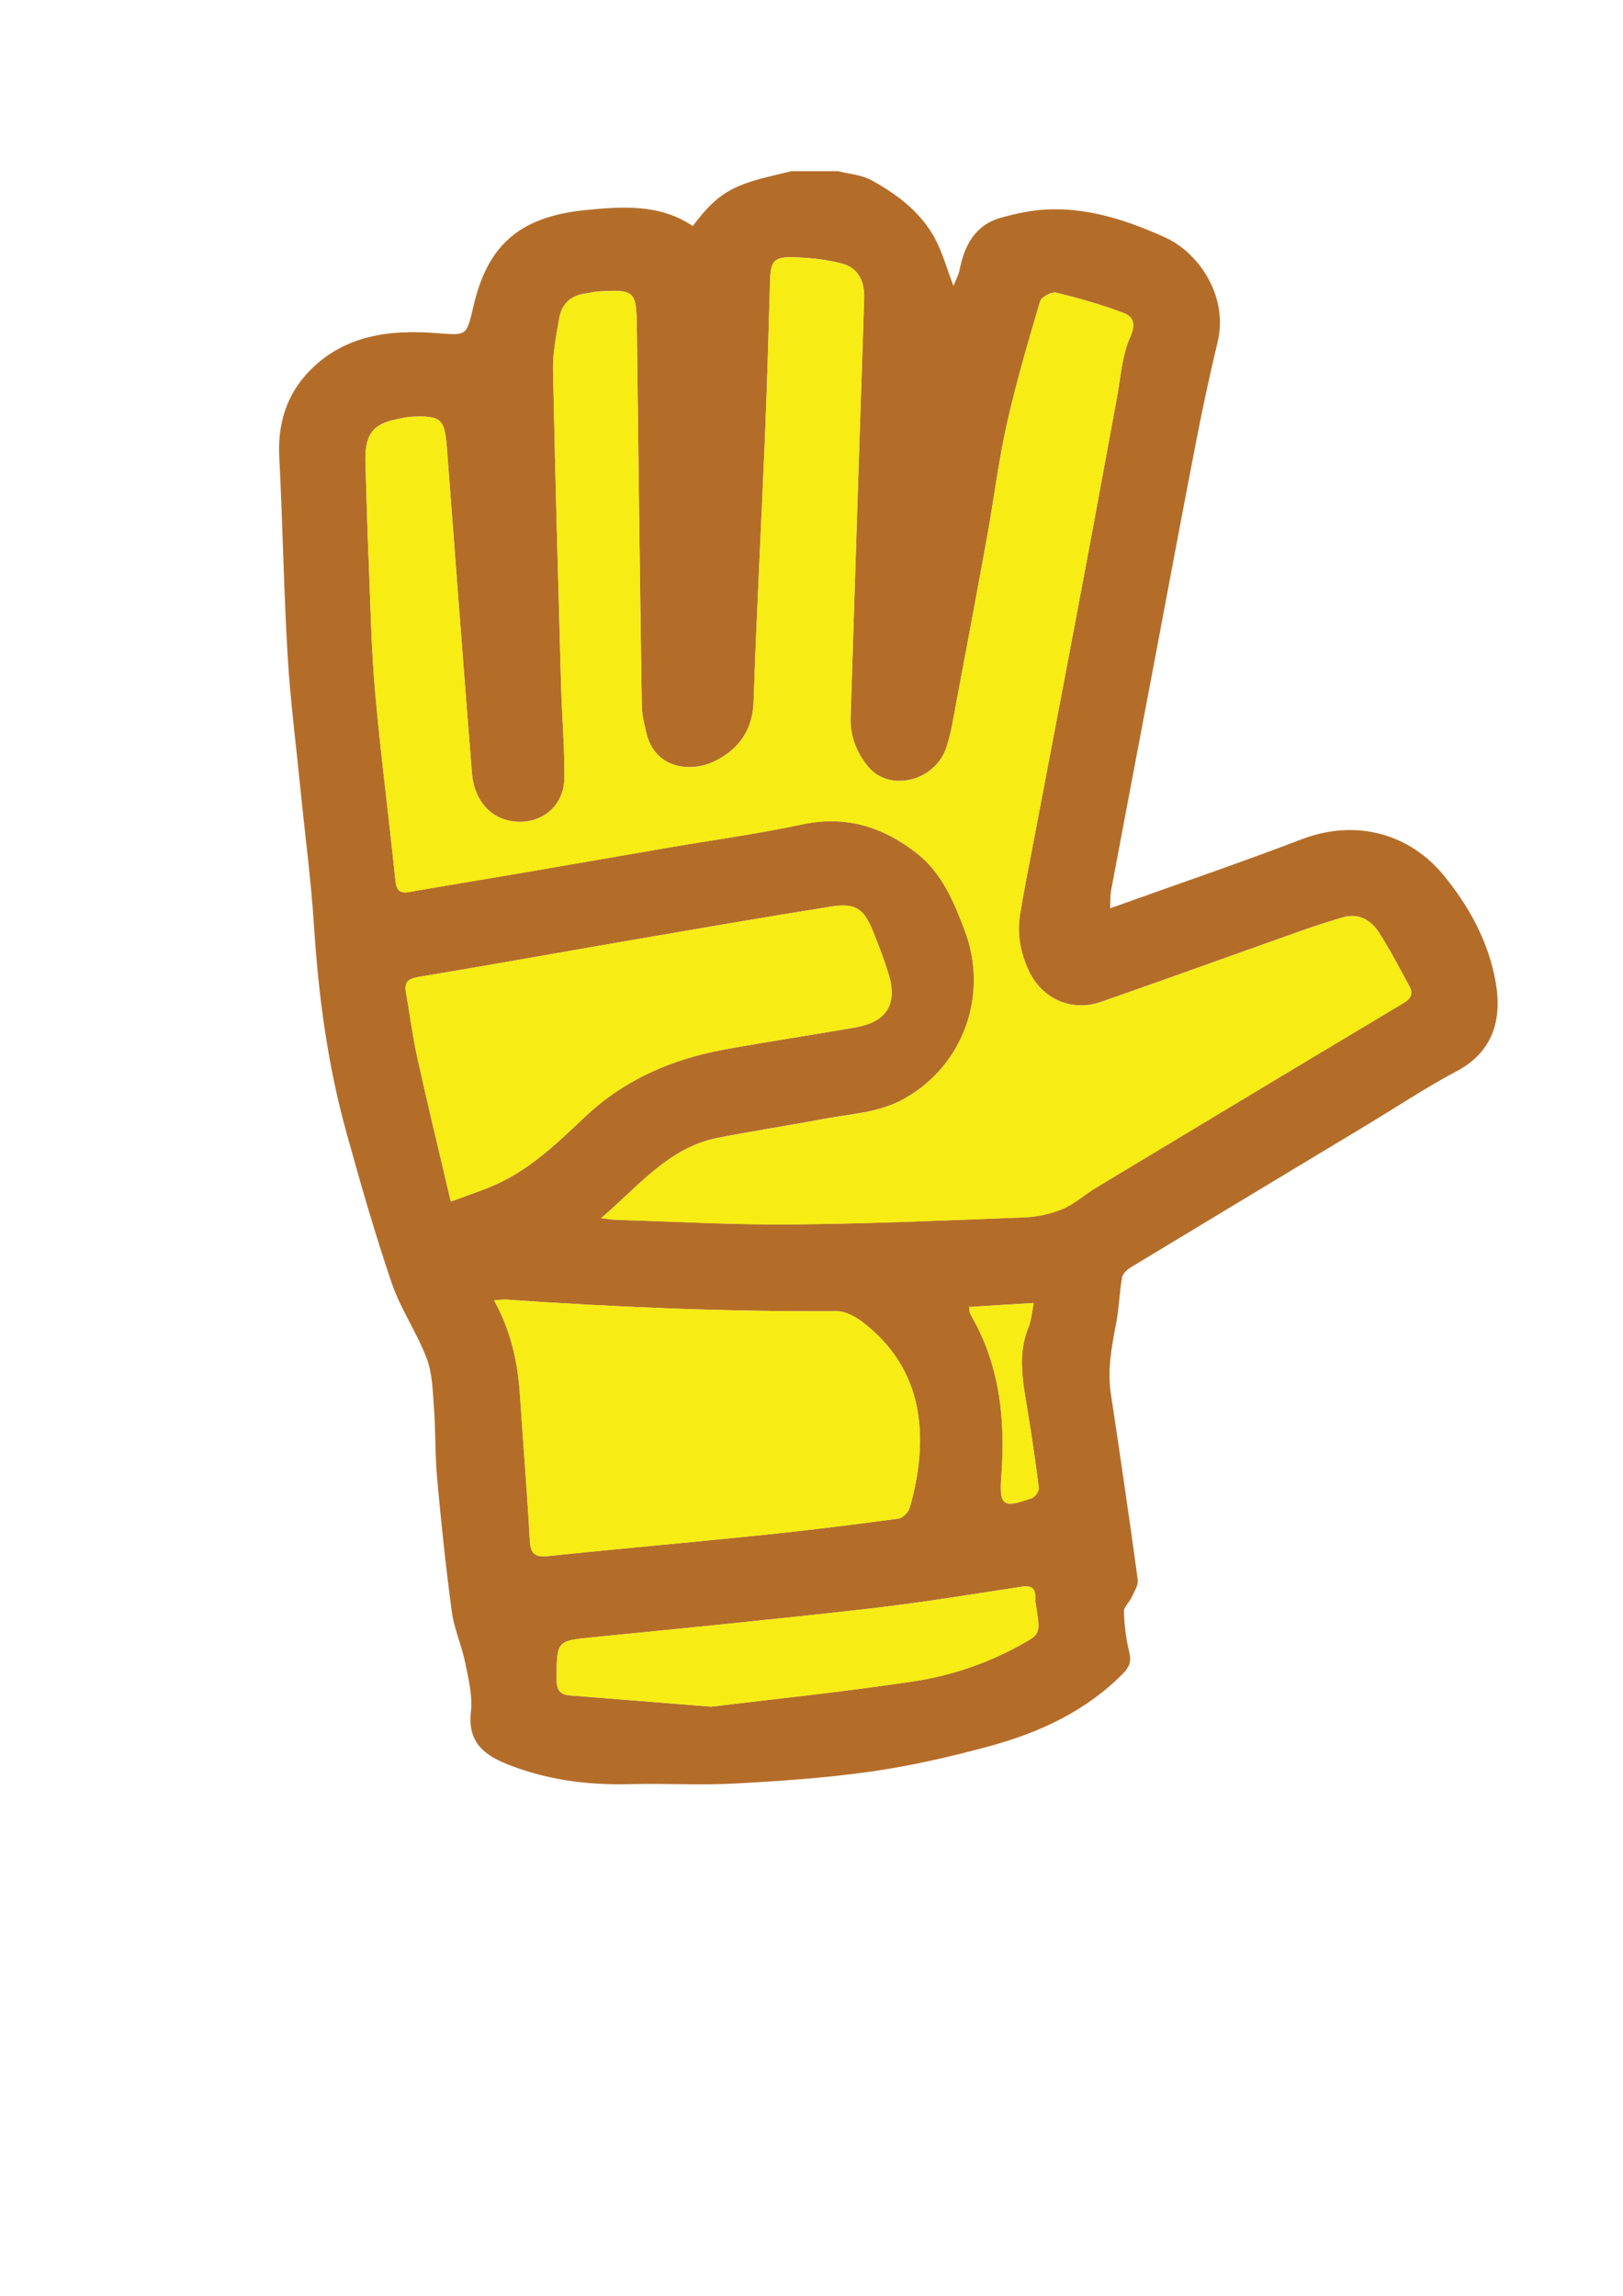
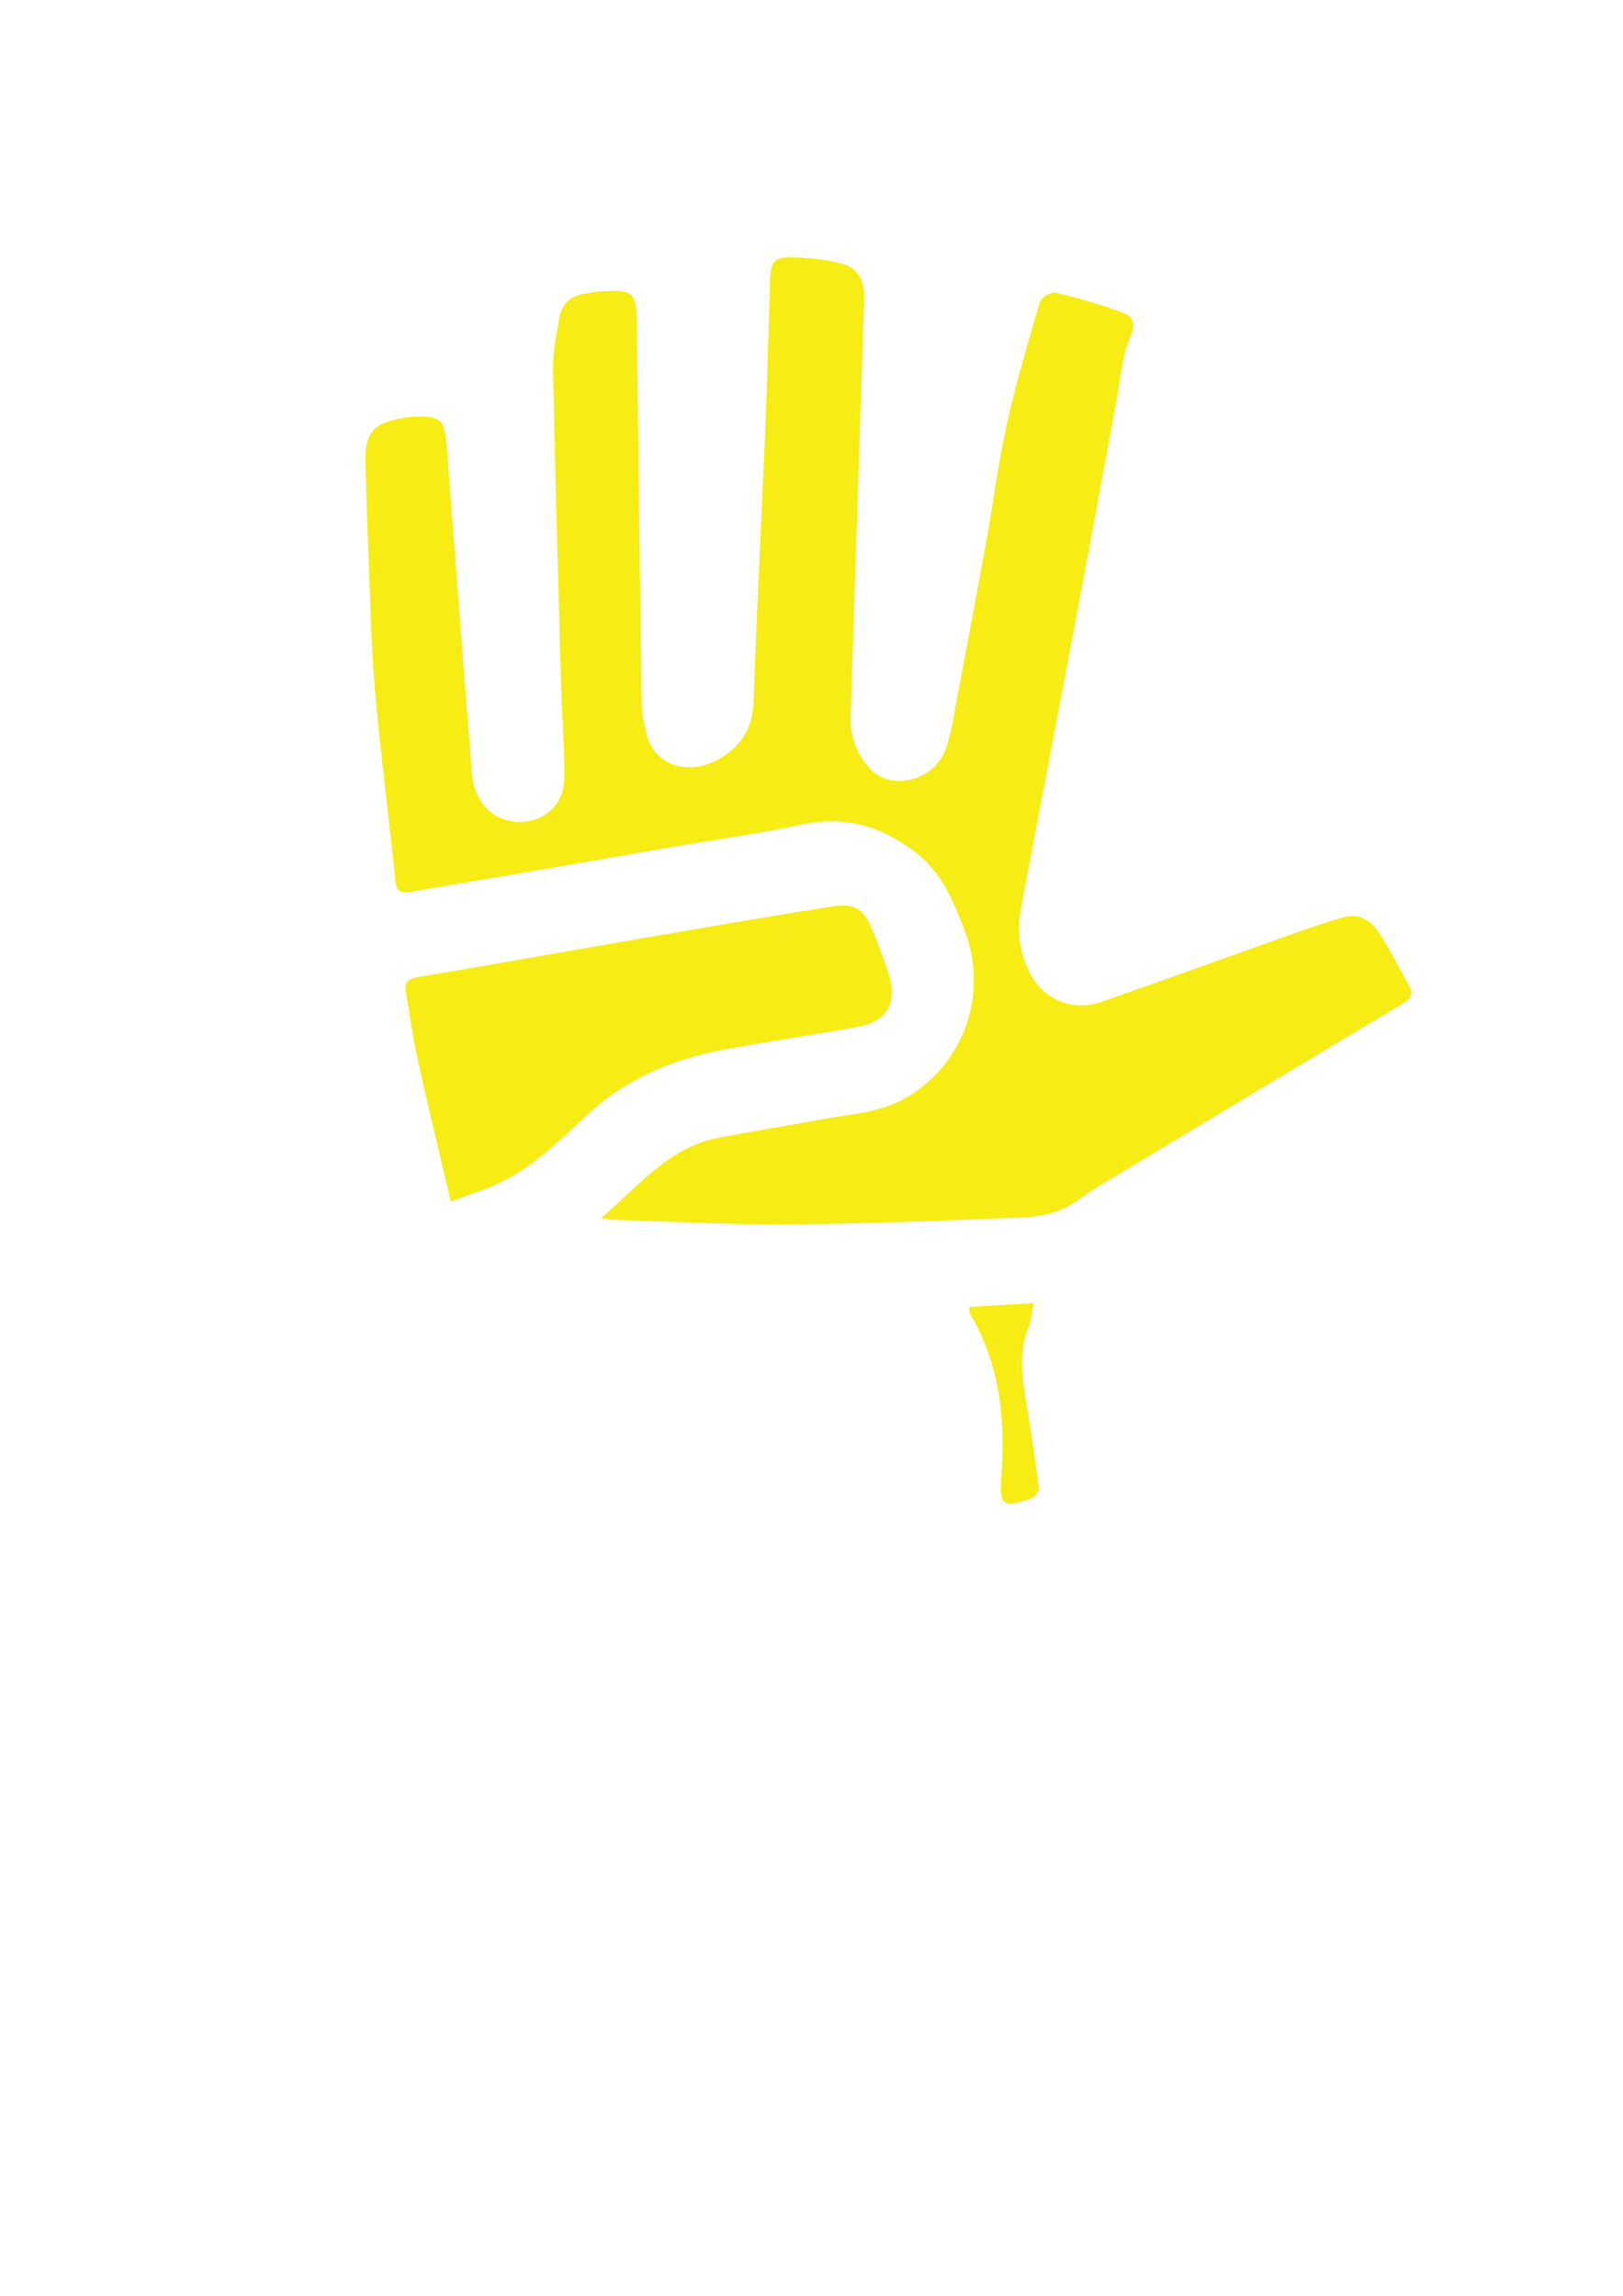
<svg xmlns="http://www.w3.org/2000/svg" version="1.1" id="Layer_1" x="0px" y="0px" viewBox="0 0 595.28 841.89" style="enable-background:new 0 0 595.28 841.89;" xml:space="preserve">
  <style type="text/css">
	.st0{fill:#B46D29;}
	.st1{fill:#F7EC13;}
</style>
  <g>
-     <path class="st0" d="M290.3,62.76c5.67,0,11.34,0,17,0c4.15,1.06,8.73,1.33,12.36,3.34c9.39,5.18,18.03,11.64,23.24,21.32   c2.76,5.13,4.32,10.91,6.81,17.41c0.91-2.3,1.84-3.91,2.18-5.63c1.81-9.16,5.7-16.76,15.42-19.42c5.25-1.44,10.69-2.63,16.1-2.93   C398.92,76,413.27,80.73,427.2,87c12.87,5.79,23.33,22.04,19.43,38.27c-2.98,12.41-5.64,24.9-8.07,37.43   c-5.21,26.78-10.17,53.6-15.25,80.4c-5.26,27.78-10.55,55.56-15.77,83.35c-0.37,1.95-0.23,3.99-0.37,6.63   c24.03-8.61,47.26-16.52,70.17-25.28c20.74-7.93,40.12-1.43,52.01,13c9.37,11.38,16.68,24.54,19.27,39.56   c2.4,13.94-1.31,25.56-14.37,32.47c-11.3,5.98-21.99,13.12-32.96,19.73c-28.78,17.34-57.58,34.65-86.32,52.05   c-1.42,0.86-3.17,2.35-3.42,3.79c-0.98,5.46-1.07,11.09-2.11,16.53c-1.66,8.68-3.35,17.26-2,26.19   c3.43,22.71,6.76,45.43,9.87,68.18c0.27,1.99-1.26,4.3-2.2,6.35c-0.85,1.87-2.94,3.62-2.88,5.37c0.17,4.97,0.76,10,1.96,14.82   c0.86,3.44,0,5.55-2.34,7.91c-13.65,13.8-30.65,21.62-48.94,26.6c-14.25,3.87-28.75,7.2-43.35,9.28   c-16.62,2.37-33.45,3.51-50.23,4.42c-12.63,0.68-25.32-0.11-37.98,0.22c-15.83,0.41-31.16-1.54-45.9-7.56   c-8.61-3.51-13.93-8.48-12.73-19.03c0.66-5.87-0.91-12.1-2.11-18.03c-1.28-6.27-4.03-12.29-4.89-18.59   c-2.19-16.16-3.88-32.4-5.37-48.64c-0.8-8.72-0.55-17.54-1.19-26.28c-0.44-6.07-0.57-12.47-2.67-18.03   c-3.57-9.45-9.55-18.03-12.8-27.56c-6.21-18.21-11.51-36.76-16.65-55.31c-6.82-24.62-10.21-49.81-11.84-75.31   c-1.07-16.76-3.29-33.46-4.96-50.18c-1.65-16.56-3.79-33.09-4.77-49.69c-1.42-24.11-1.78-48.28-3.04-72.41   c-0.64-12.18,2.65-22.89,10.96-31.5c12.76-13.2,29.37-15.33,46.64-14c11.22,0.86,11.06,1.16,13.59-9.74   c4.98-21.48,15.88-32.85,41.05-35.36c13.49-1.34,27.33-2.36,39.42,5.85c7.92-10.52,13.03-14.09,24.68-17.3   C282.59,64.58,286.46,63.71,290.3,62.76z M220.47,446.71c2.69,0.29,4.18,0.56,5.68,0.6c21.48,0.62,42.96,1.85,64.43,1.67   c28.48-0.25,56.95-1.48,85.41-2.6c4.68-0.18,9.57-1.29,13.88-3.12c4.34-1.84,8-5.24,12.1-7.71   c37.62-22.66,75.25-45.29,112.95-67.82c2.81-1.68,3.38-3.56,1.98-6.13c-3.56-6.55-7-13.19-11.01-19.47   c-3.07-4.81-7.63-7.49-13.68-5.65c-5.07,1.54-10.12,3.14-15.11,4.91c-24.42,8.65-48.78,17.47-73.23,26.01   c-10.88,3.8-21.81-1.14-26.61-11.57c-2.99-6.5-4.28-13.35-3.14-20.44c1.26-7.88,2.85-15.71,4.34-23.56   c3.69-19.45,7.42-38.89,11.11-58.34c3.78-19.94,7.55-39.88,11.27-59.83c2.96-15.86,5.81-31.74,8.78-47.6   c1.41-7.51,1.84-15.5,4.86-22.32c2.19-4.94,1.3-7.59-2.46-9.01c-8.02-3.03-16.33-5.41-24.68-7.42c-1.68-0.4-5.39,1.6-5.86,3.18   c-4.4,14.93-8.8,29.9-12.21,45.07c-3.02,13.46-4.69,27.21-7.14,40.8c-3.67,20.29-7.47,40.55-11.3,60.81   c-1.08,5.71-1.9,11.54-3.76,17.01c-4.21,12.42-20.84,16.39-28.65,6.97c-4.24-5.12-6.65-11.26-6.44-17.97   c1.59-51.3,3.29-102.59,4.98-153.88c0.2-5.98-2.17-11-7.78-12.54c-5.96-1.64-12.33-2.28-18.54-2.43c-6.84-0.16-7.98,1.59-8.18,8.35   c-0.56,18.99-1.08,37.98-1.86,56.96c-1.34,32.61-3.11,65.2-4.2,97.82c-0.35,10.54-5.79,17.53-14.21,21.64   c-9.07,4.42-22.01,2.74-25.13-10.34c-0.8-3.37-1.63-6.84-1.68-10.27c-0.69-46.15-1.27-92.31-1.8-138.47   c-0.15-13.31-0.76-14-14.33-13.12c-1.49,0.1-2.95,0.51-4.43,0.7c-5.48,0.72-8.85,3.86-9.73,9.21c-1.02,6.17-2.36,12.42-2.24,18.62   c0.77,38.65,1.88,77.29,2.95,115.93c0.31,11.32,1.31,22.64,1.2,33.95c-0.12,11.15-9.86,18.07-20.69,15.53   c-7.29-1.72-12.48-8.1-13.23-17.44c-3.17-39.69-6.15-79.39-9.17-119.09c-0.82-10.76-2.08-11.96-12.92-11.49   c-1.81,0.08-3.61,0.53-5.39,0.89c-9.27,1.85-11.85,5.96-11.55,16.1c0.36,11.99,0.69,23.99,1.19,35.97   c0.66,15.98,0.93,32,2.35,47.92c2.05,23.05,5.06,46.01,7.43,69.03c0.38,3.73,1.49,4.99,5.23,4.33c13.27-2.34,26.58-4.48,39.87-6.75   c18.2-3.12,36.39-6.3,54.59-9.42c16.56-2.84,33.24-5.13,49.67-8.61c15.8-3.34,29.21,0.82,41.54,10.33   c9.55,7.36,13.85,17.83,17.97,28.73c8.79,23.26-0.38,49.28-22.13,61.51c-9.47,5.32-20.06,5.63-30.29,7.58   c-12.73,2.42-25.56,4.34-38.28,6.84C245.23,420.84,234.41,434.83,220.47,446.71z M181.22,476.86c6.33,11.41,8.73,23,9.52,35.03   c1.16,17.71,2.63,35.41,3.59,53.13c0.29,5.34,2.4,6.07,7.19,5.56c26.31-2.76,52.67-5.06,78.99-7.77   c16.38-1.69,32.73-3.75,49.05-5.94c1.56-0.21,3.63-2.33,4.1-3.96c1.43-4.93,2.51-10.01,3.15-15.11c2.6-20.89-2.7-38.99-19.73-52.45   c-2.85-2.25-6.76-4.54-10.17-4.52c-40.49,0.21-80.9-1.44-121.27-4.25C184.52,476.51,183.38,476.72,181.22,476.86z M165.35,440.62   c6.76-2.56,12.3-4.27,17.5-6.7c12.4-5.82,22.09-15.28,31.9-24.53c14.38-13.54,31.74-21.01,50.9-24.52   c16.02-2.93,32.15-5.31,48.2-8.14c11.49-2.03,15.46-8.61,12.03-19.71c-1.57-5.07-3.5-10.04-5.46-14.98   c-3.56-8.96-6.53-11.04-16-9.53c-24.95,3.98-49.85,8.3-74.75,12.58c-25.39,4.37-50.75,8.97-76.17,13.17   c-3.92,0.65-5.26,1.98-4.59,5.74c1.42,8,2.44,16.09,4.2,24.02C156.88,405.17,161.04,422.24,165.35,440.62z M260.81,625.85   c22.42-2.74,48.4-5.39,74.2-9.28c13.42-2.03,26.46-6.35,38.55-12.95c7.97-4.35,7.98-4.31,6.65-13.4c-0.19-1.32-0.53-2.65-0.48-3.96   c0.16-4.1-1.53-4.95-5.52-4.33c-18.57,2.88-37.15,5.89-55.82,8.02c-33.4,3.8-66.87,7.08-100.33,10.39   c-13.98,1.38-13.88,1.17-13.91,15.53c-0.01,3.74,1.13,5.57,4.92,5.86C225.09,622.96,241.09,624.28,260.81,625.85z M355.43,479.28   c0.23,1.39,0.16,2.11,0.46,2.61c10.83,18.39,12.92,38.43,11.4,59.21c-0.82,11.18,0.49,12.1,11.26,8.22   c1.17-0.42,2.61-2.59,2.46-3.76c-1.24-9.88-2.72-19.74-4.33-29.57c-1.62-9.82-3.47-19.55,0.55-29.3c1.04-2.52,1.19-5.4,1.9-8.87   C370.96,478.33,363.33,478.79,355.43,479.28z" />
    <path class="st1" d="M220.47,446.71c13.94-11.89,24.77-25.87,42.71-29.4c12.72-2.5,25.54-4.42,38.28-6.84   c10.23-1.94,20.83-2.25,30.29-7.58c21.75-12.23,30.92-38.25,22.13-61.51c-4.12-10.9-8.42-21.37-17.97-28.73   c-12.33-9.51-25.74-13.68-41.54-10.33c-16.43,3.48-33.11,5.77-49.67,8.61c-18.2,3.12-36.39,6.31-54.59,9.42   c-13.29,2.27-26.59,4.41-39.87,6.75c-3.74,0.66-4.84-0.6-5.23-4.33c-2.36-23.02-5.38-45.98-7.43-69.03   c-1.41-15.92-1.69-31.94-2.35-47.92c-0.5-11.99-0.83-23.98-1.19-35.97c-0.3-10.14,2.28-14.25,11.55-16.1   c1.79-0.36,3.59-0.81,5.39-0.89c10.84-0.48,12.1,0.72,12.92,11.49c3.02,39.7,6,79.4,9.17,119.09c0.75,9.34,5.93,15.73,13.23,17.44   c10.83,2.55,20.58-4.38,20.69-15.53c0.12-11.31-0.88-22.63-1.2-33.95c-1.07-38.64-2.18-77.29-2.95-115.93   c-0.12-6.19,1.22-12.45,2.24-18.62c0.88-5.35,4.25-8.49,9.73-9.21c1.48-0.19,2.94-0.61,4.43-0.7c13.57-0.88,14.18-0.19,14.33,13.12   c0.52,46.16,1.11,92.31,1.8,138.47c0.05,3.43,0.87,6.9,1.68,10.27c3.12,13.08,16.06,14.76,25.13,10.34   c8.42-4.1,13.85-11.09,14.21-21.64c1.09-32.62,2.86-65.21,4.2-97.82c0.78-18.98,1.3-37.97,1.86-56.96c0.2-6.76,1.35-8.51,8.18-8.35   c6.21,0.14,12.58,0.79,18.54,2.43c5.61,1.54,7.98,6.56,7.78,12.54c-1.69,51.29-3.39,102.59-4.98,153.88   c-0.21,6.71,2.2,12.85,6.44,17.97c7.81,9.42,24.44,5.45,28.65-6.97c1.85-5.47,2.68-11.3,3.76-17.01   c3.82-20.26,7.63-40.52,11.3-60.81c2.46-13.59,4.12-27.35,7.14-40.8c3.41-15.18,7.8-30.14,12.21-45.07   c0.46-1.58,4.18-3.58,5.86-3.18c8.34,2.01,16.65,4.38,24.68,7.42c3.76,1.42,4.65,4.07,2.46,9.01c-3.02,6.82-3.45,14.81-4.86,22.32   c-2.97,15.86-5.82,31.74-8.78,47.6c-3.72,19.95-7.49,39.89-11.27,59.83c-3.68,19.45-7.42,38.89-11.11,58.34   c-1.49,7.85-3.08,15.68-4.34,23.56c-1.14,7.09,0.15,13.94,3.14,20.44c4.8,10.43,15.72,15.37,26.61,11.57   c24.46-8.54,48.82-17.36,73.23-26.01c4.99-1.77,10.05-3.37,15.11-4.91c6.05-1.84,10.61,0.85,13.68,5.65   c4.01,6.27,7.45,12.92,11.01,19.47c1.4,2.57,0.83,4.45-1.98,6.13c-37.7,22.53-75.33,45.16-112.95,67.82   c-4.1,2.47-7.76,5.87-12.1,7.71c-4.31,1.82-9.2,2.93-13.88,3.12c-28.46,1.11-56.93,2.35-85.41,2.6   c-21.47,0.19-42.95-1.04-64.43-1.67C224.65,447.27,223.16,447.01,220.47,446.71z" />
-     <path class="st1" d="M181.22,476.86c2.15-0.14,3.3-0.35,4.42-0.27c40.38,2.81,80.78,4.46,121.27,4.25   c3.41-0.02,7.32,2.26,10.17,4.52c17.03,13.46,22.33,31.56,19.73,52.45c-0.63,5.1-1.72,10.18-3.15,15.11   c-0.47,1.63-2.54,3.75-4.1,3.96c-16.32,2.19-32.67,4.25-49.05,5.94c-26.32,2.72-52.68,5.01-78.99,7.77c-4.8,0.5-6.9-0.23-7.19-5.56   c-0.96-17.72-2.43-35.42-3.59-53.13C189.95,499.86,187.55,488.27,181.22,476.86z" />
    <path class="st1" d="M165.35,440.62c-4.31-18.38-8.46-35.45-12.26-52.6c-1.75-7.93-2.78-16.01-4.2-24.02   c-0.67-3.76,0.67-5.09,4.59-5.74c25.42-4.21,50.78-8.81,76.17-13.17c24.9-4.28,49.8-8.6,74.75-12.58c9.47-1.51,12.45,0.57,16,9.53   c1.96,4.94,3.89,9.91,5.46,14.98c3.43,11.11-0.54,17.69-12.03,19.71c-16.04,2.83-32.17,5.2-48.2,8.14   c-19.16,3.51-36.52,10.97-50.9,24.52c-9.81,9.24-19.5,18.71-31.9,24.53C177.65,436.36,172.11,438.06,165.35,440.62z" />
-     <path class="st1" d="M260.81,625.85c-19.73-1.58-35.72-2.89-51.72-4.12c-3.79-0.29-4.93-2.12-4.92-5.86   c0.03-14.36-0.06-14.15,13.91-15.53c33.46-3.31,66.92-6.6,100.33-10.39c18.67-2.12,37.24-5.13,55.82-8.02   c3.99-0.62,5.68,0.23,5.52,4.33c-0.05,1.31,0.28,2.64,0.48,3.96c1.33,9.08,1.32,9.05-6.65,13.4c-12.09,6.6-25.14,10.93-38.55,12.95   C309.22,620.47,283.23,623.12,260.81,625.85z" />
    <path class="st1" d="M355.43,479.28c7.91-0.48,15.53-0.95,23.7-1.44c-0.71,3.46-0.87,6.35-1.9,8.87   c-4.02,9.75-2.16,19.48-0.55,29.3c1.62,9.83,3.09,19.69,4.33,29.57c0.15,1.17-1.29,3.34-2.46,3.76   c-10.78,3.87-12.08,2.95-11.26-8.22c1.52-20.78-0.57-40.82-11.4-59.21C355.59,481.38,355.66,480.66,355.43,479.28z" />
  </g>
</svg>